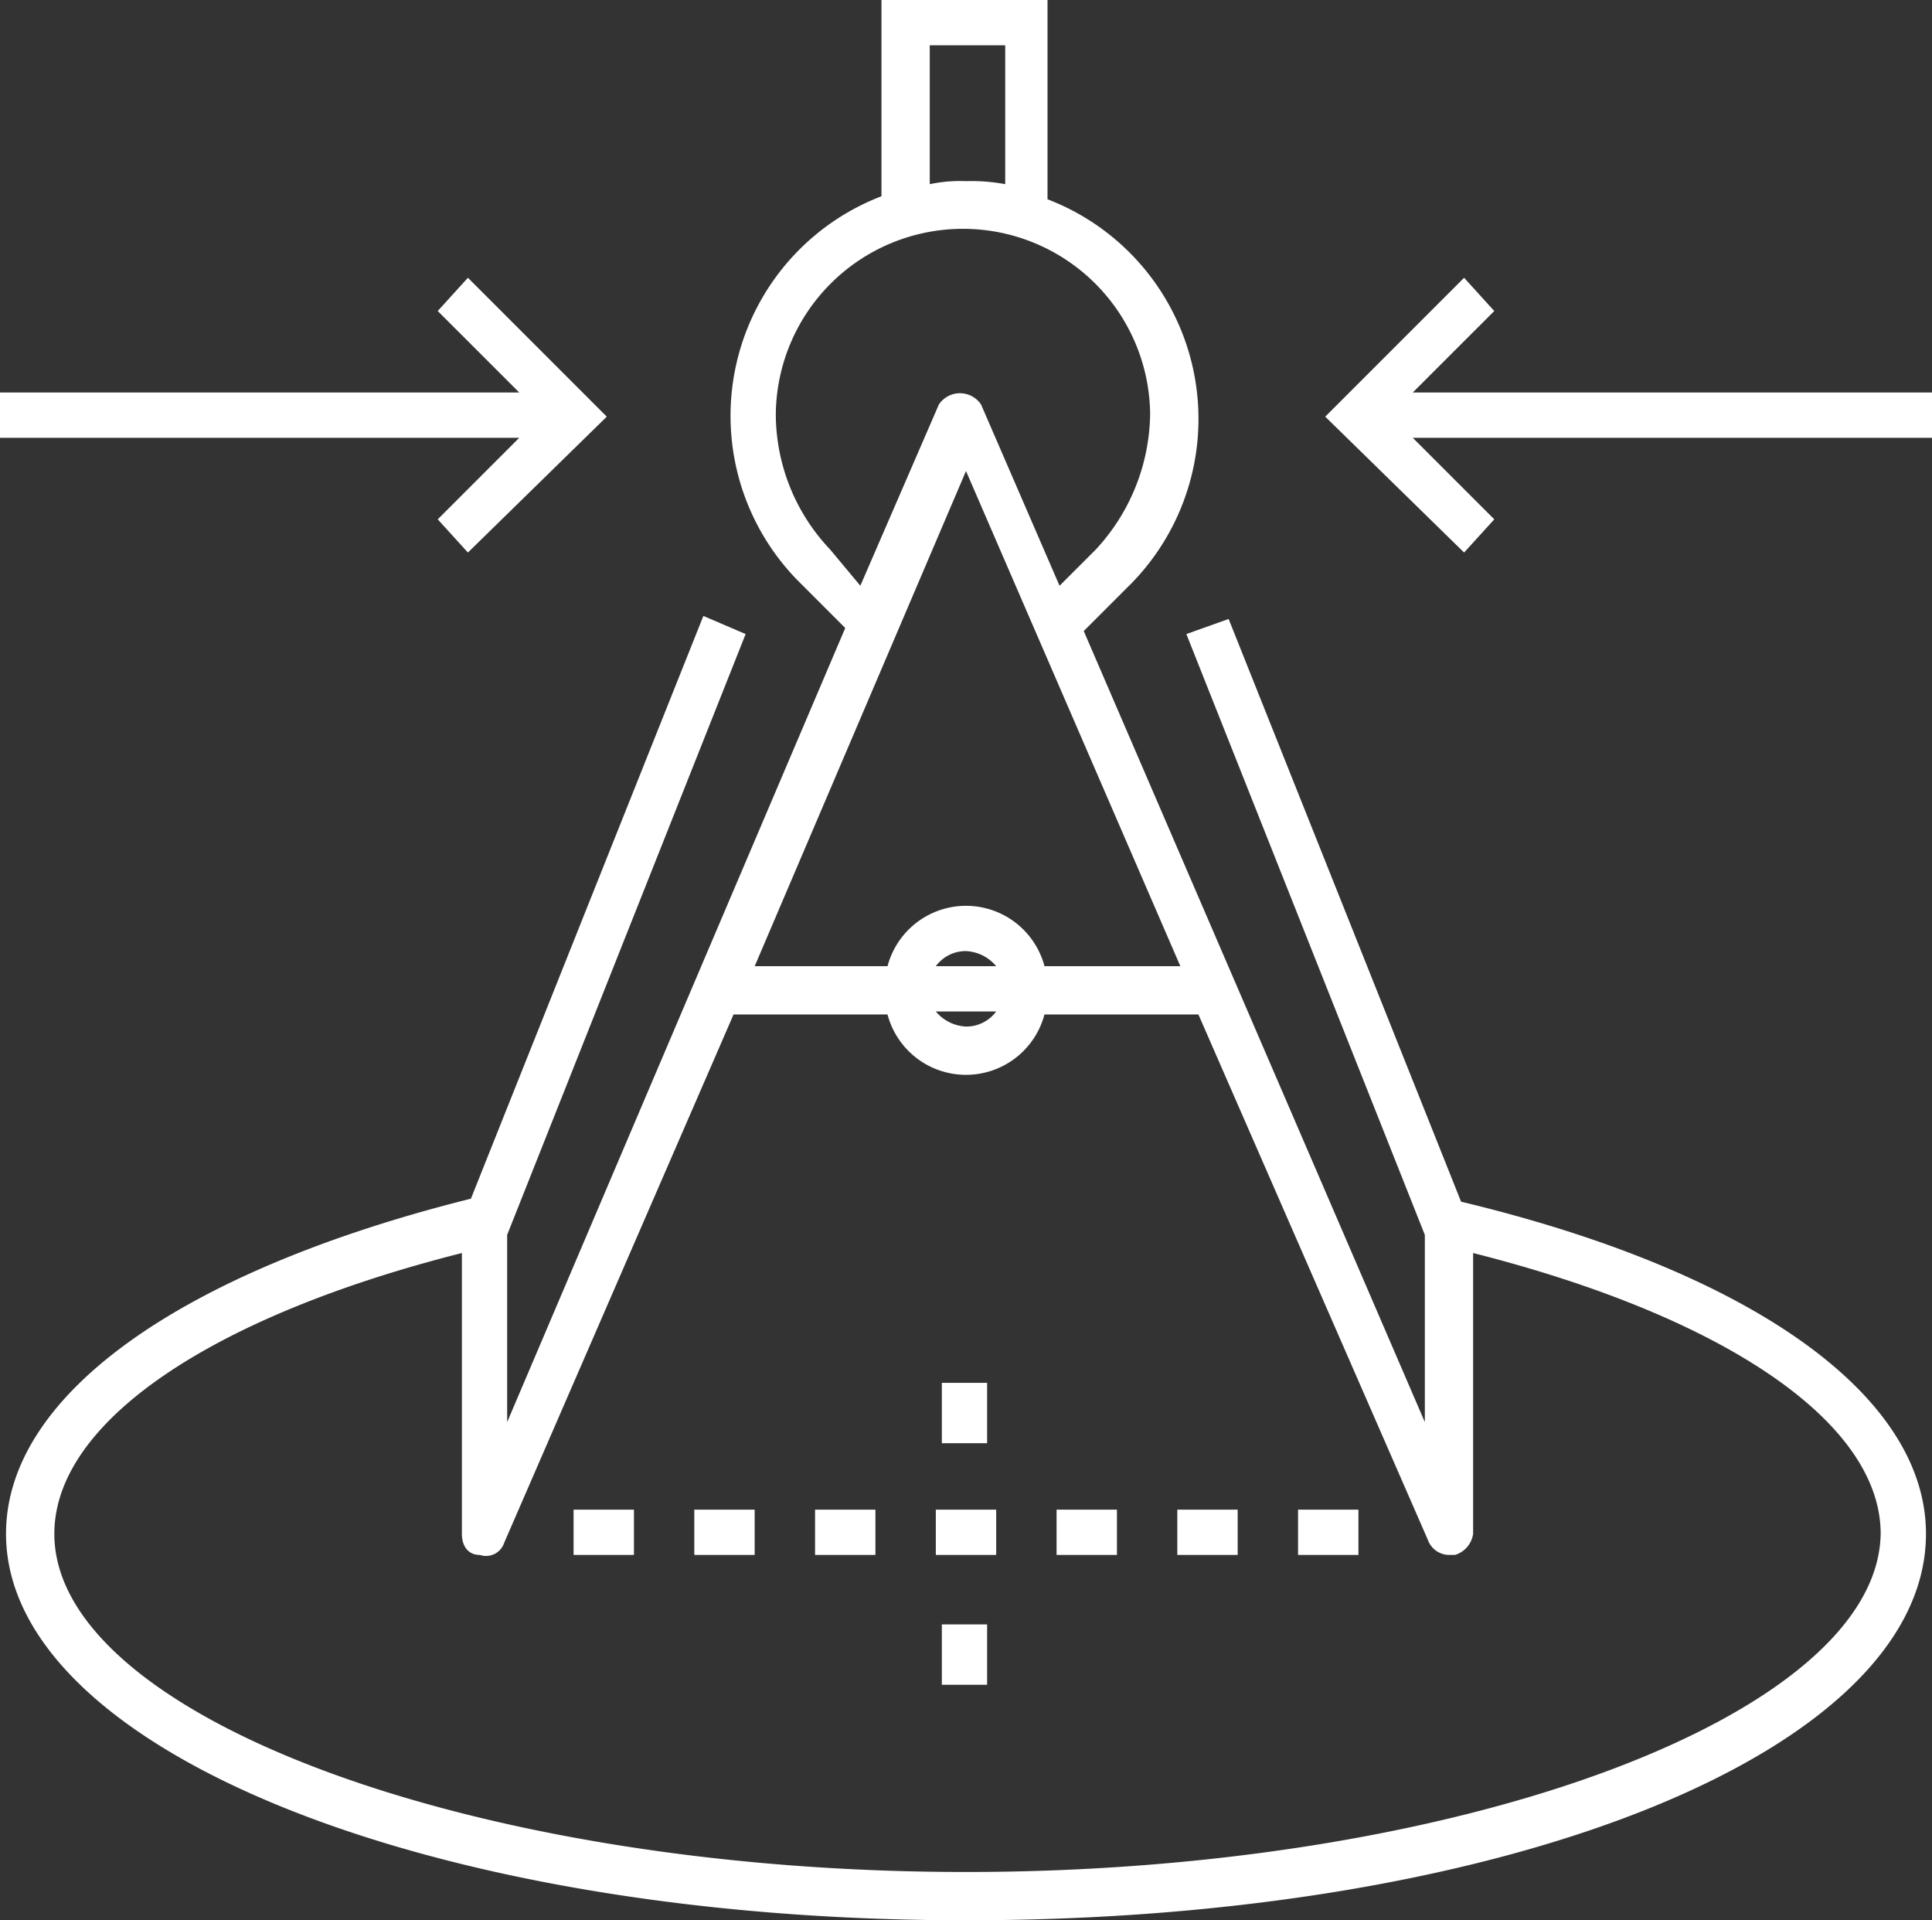
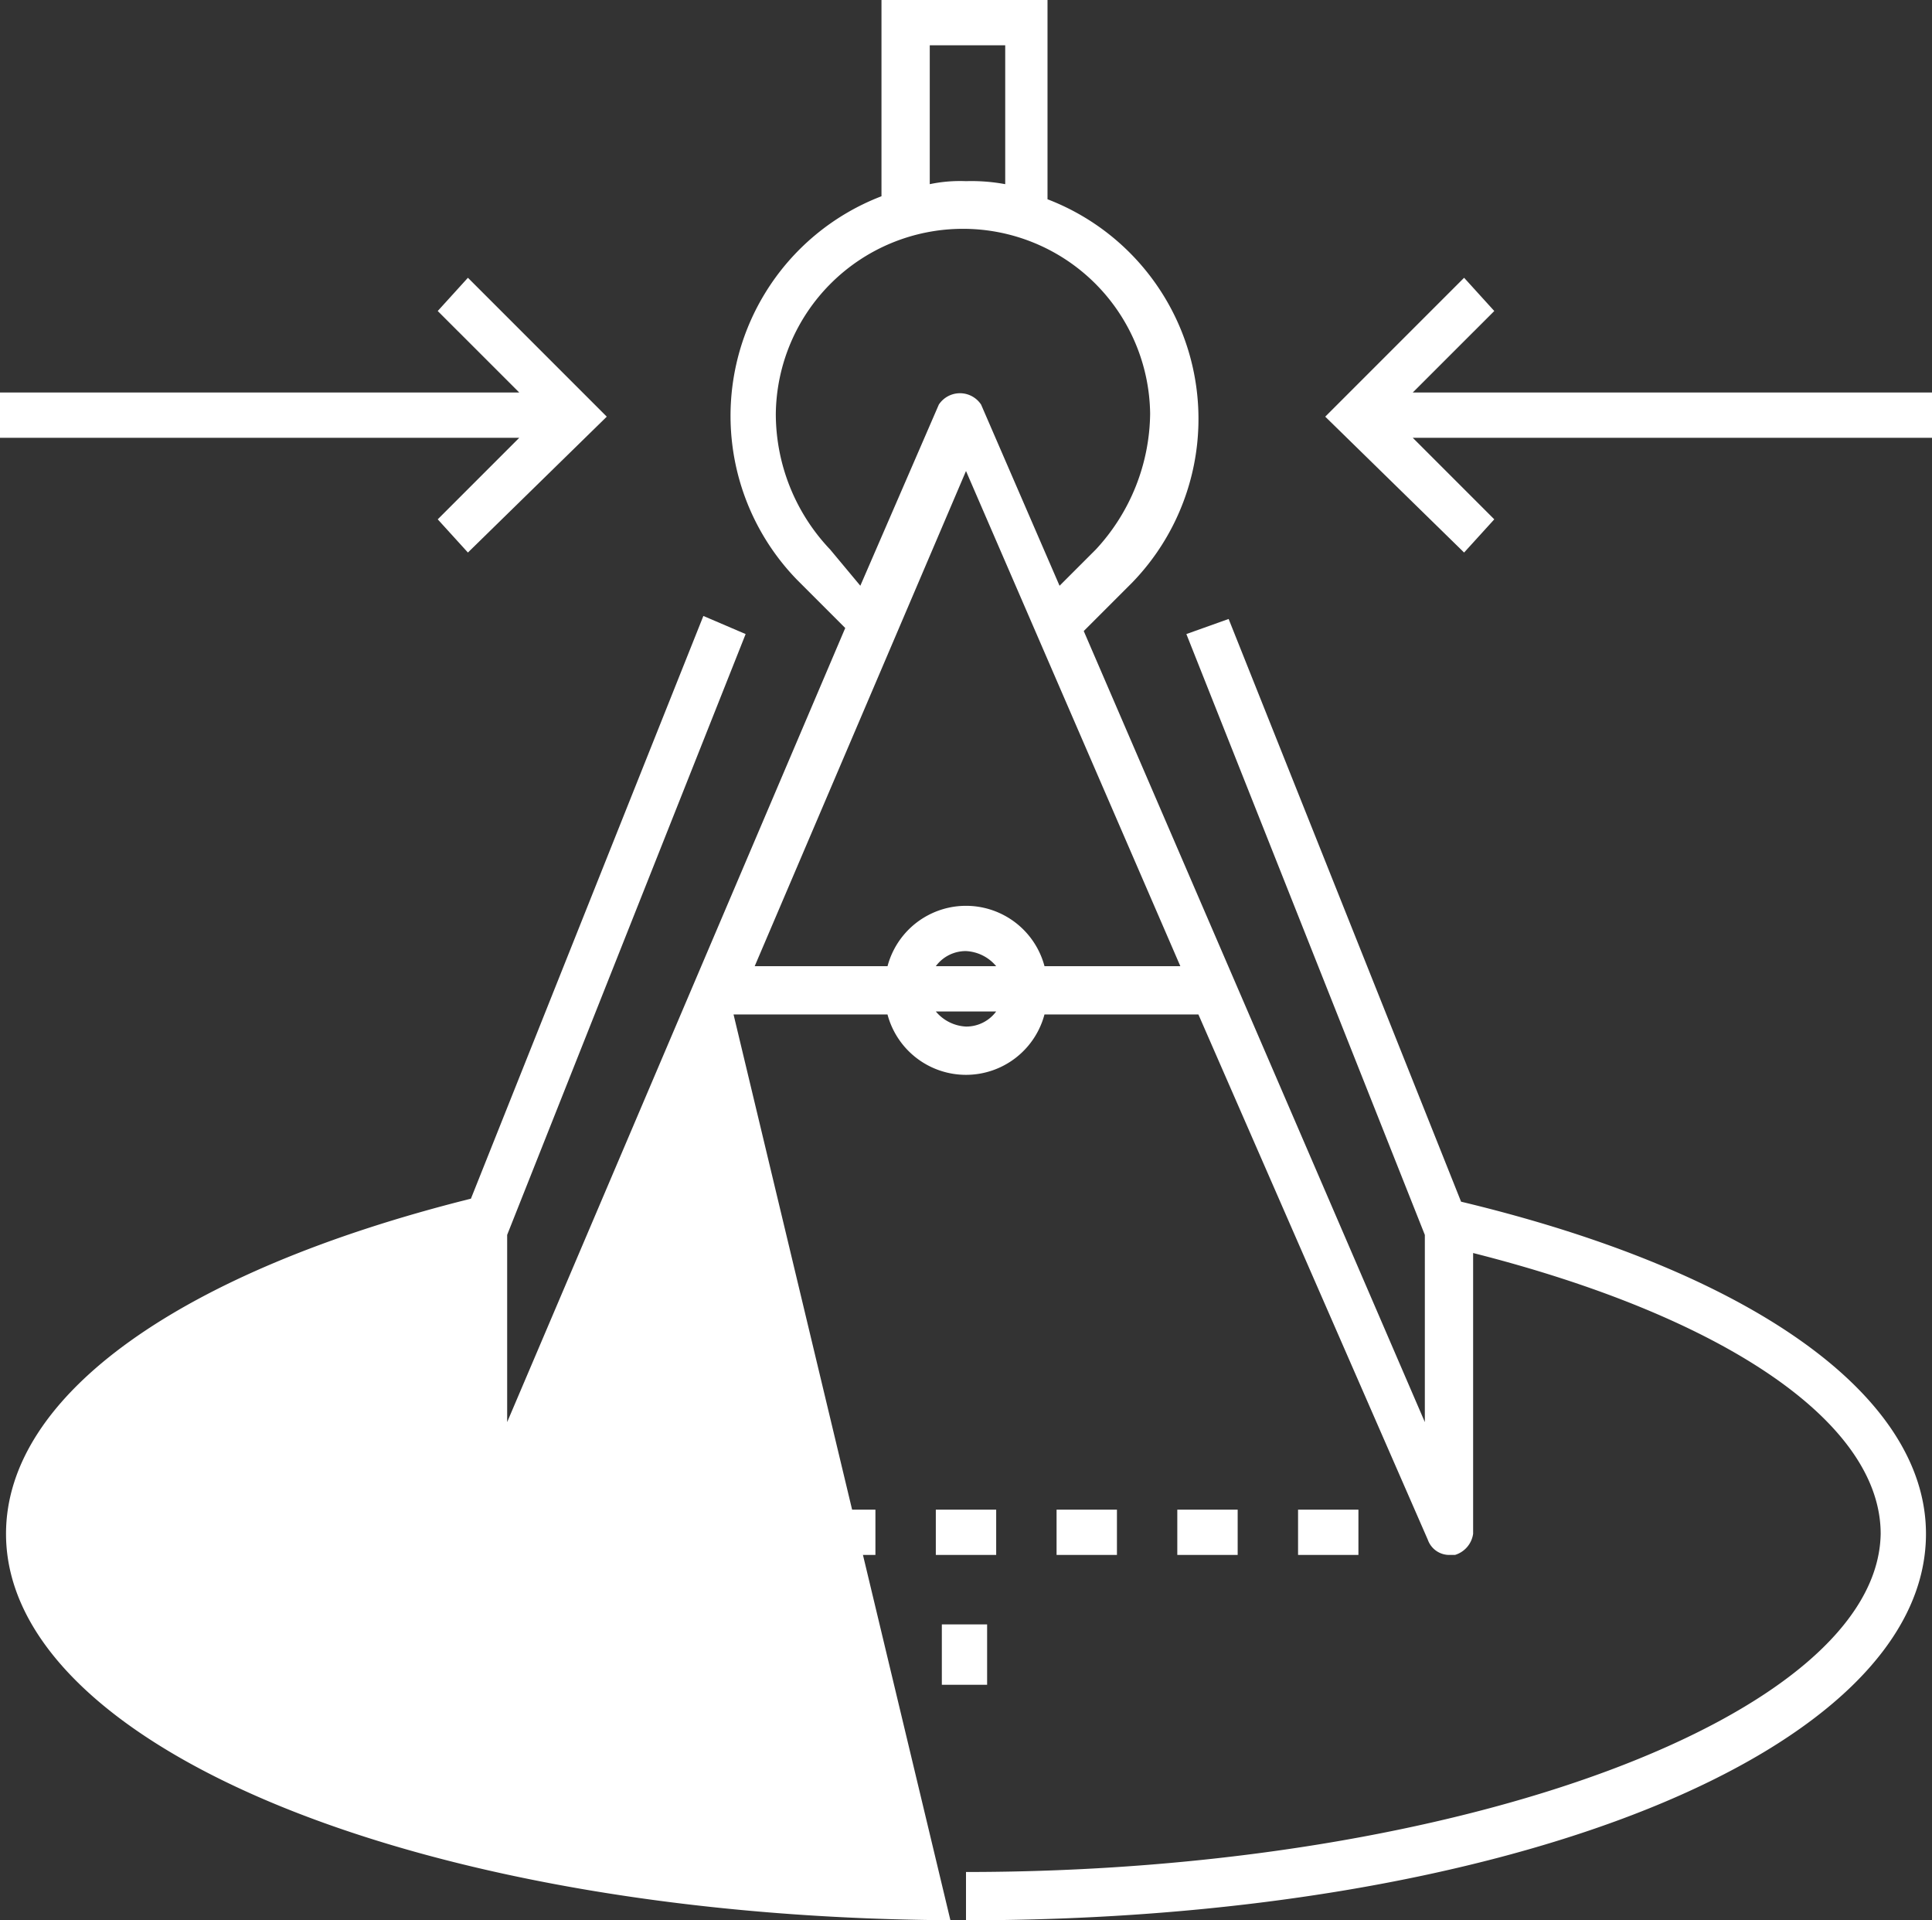
<svg xmlns="http://www.w3.org/2000/svg" viewBox="0 0 63.5 63.103">
  <rect x="0" y="0" width="63.5" height="63.103" fill="#333333" stroke="none" />
  <defs>
    <style>.cls-1{fill:#fff;}</style>
  </defs>
  <title>4Element 8</title>
  <g id="Ebene_2" data-name="Ebene 2">
    <g id="messedesign">
-       <rect class="cls-1" x="18.852" y="49.609" width="1.984" height="1.488" />
      <rect class="cls-1" x="22.82" y="49.609" width="1.984" height="1.488" />
      <rect class="cls-1" x="26.789" y="49.609" width="1.984" height="1.488" />
      <rect class="cls-1" x="30.758" y="49.609" width="1.984" height="1.488" />
      <rect class="cls-1" x="34.727" y="49.609" width="1.984" height="1.488" />
      <rect class="cls-1" x="38.695" y="49.609" width="1.984" height="1.488" />
      <rect class="cls-1" x="42.664" y="49.609" width="1.984" height="1.488" />
-       <path class="cls-1" d="M48.022,39.489,40.382,20.34l-1.389.496,7.838,19.745V46.732L35.62,20.737l1.587-1.587A7.73,7.73,0,0,0,34.429,6.548V0h-5.457V6.449A7.73,7.73,0,0,0,26.194,19.05l1.587,1.587L16.669,46.732V40.58L24.507,20.836,23.118,20.241,15.478,39.39C5.953,41.771.198,45.839.198,50.403c0,7.045,13.791,12.7,31.552,12.7s31.552-5.556,31.552-12.7C63.302,45.839,57.547,41.771,48.022,39.489ZM34.33,31.75a2.669,2.669,0,0,0-5.159,0H24.805L31.75,15.478,38.795,31.75Zm-3.572,0a1.221,1.221,0,0,1,.992-.496,1.378,1.378,0,0,1,.992.496Zm1.984,1.488a1.221,1.221,0,0,1-.992.496,1.378,1.378,0,0,1-.992-.496Zm-2.183-31.75h2.48V6.052A6.103,6.103,0,0,0,31.75,5.953a4.831,4.831,0,0,0-1.191.099ZM27.285,18.058A6.473,6.473,0,0,1,25.499,13.593a6.152,6.152,0,0,1,12.303,0,6.66,6.66,0,0,1-1.786,4.465l-1.191,1.191L32.246,13.295a.833.833,0,0,0-1.389,0l-2.58,5.953ZM31.75,61.516c-16.272,0-29.964-5.159-29.964-11.113,0-3.671,5.159-7.144,13.395-9.227v9.227c0,.397.198.695.595.695a.627.627,0,0,0,.794-.397L24.11,33.337h5.06a2.669,2.669,0,0,0,5.159,0h5.06l7.541,17.264a.746.746,0,0,0,.695.496h.198a.851.851,0,0,0,.595-.695V41.176c8.235,2.084,13.395,5.556,13.395,9.227C61.714,56.356,48.022,61.516,31.75,61.516Z" />
-       <rect class="cls-1" x="30.956" y="45.442" width="1.488" height="1.984" />
+       <path class="cls-1" d="M48.022,39.489,40.382,20.34l-1.389.496,7.838,19.745V46.732L35.62,20.737l1.587-1.587A7.73,7.73,0,0,0,34.429,6.548V0h-5.457V6.449A7.73,7.73,0,0,0,26.194,19.05l1.587,1.587L16.669,46.732V40.58L24.507,20.836,23.118,20.241,15.478,39.39C5.953,41.771.198,45.839.198,50.403c0,7.045,13.791,12.7,31.552,12.7s31.552-5.556,31.552-12.7C63.302,45.839,57.547,41.771,48.022,39.489ZM34.33,31.75a2.669,2.669,0,0,0-5.159,0H24.805L31.75,15.478,38.795,31.75Zm-3.572,0a1.221,1.221,0,0,1,.992-.496,1.378,1.378,0,0,1,.992.496Zm1.984,1.488a1.221,1.221,0,0,1-.992.496,1.378,1.378,0,0,1-.992-.496Zm-2.183-31.75h2.48V6.052A6.103,6.103,0,0,0,31.75,5.953a4.831,4.831,0,0,0-1.191.099ZM27.285,18.058A6.473,6.473,0,0,1,25.499,13.593a6.152,6.152,0,0,1,12.303,0,6.66,6.66,0,0,1-1.786,4.465l-1.191,1.191L32.246,13.295a.833.833,0,0,0-1.389,0l-2.58,5.953ZM31.75,61.516v9.227c0,.397.198.695.595.695a.627.627,0,0,0,.794-.397L24.11,33.337h5.06a2.669,2.669,0,0,0,5.159,0h5.06l7.541,17.264a.746.746,0,0,0,.695.496h.198a.851.851,0,0,0,.595-.695V41.176c8.235,2.084,13.395,5.556,13.395,9.227C61.714,56.356,48.022,61.516,31.75,61.516Z" />
      <rect class="cls-1" x="30.956" y="53.38" width="1.488" height="1.984" />
      <polygon class="cls-1" points="14.387 17.066 15.379 18.157 19.943 13.692 15.379 9.128 14.387 10.22 17.066 12.898 0 12.898 0 14.387 17.066 14.387 14.387 17.066" />
      <polygon class="cls-1" points="46.434 12.898 49.113 10.22 48.121 9.128 43.557 13.692 48.121 18.157 49.113 17.066 46.434 14.387 63.5 14.387 63.5 12.898 46.434 12.898" />
    </g>
  </g>
</svg>